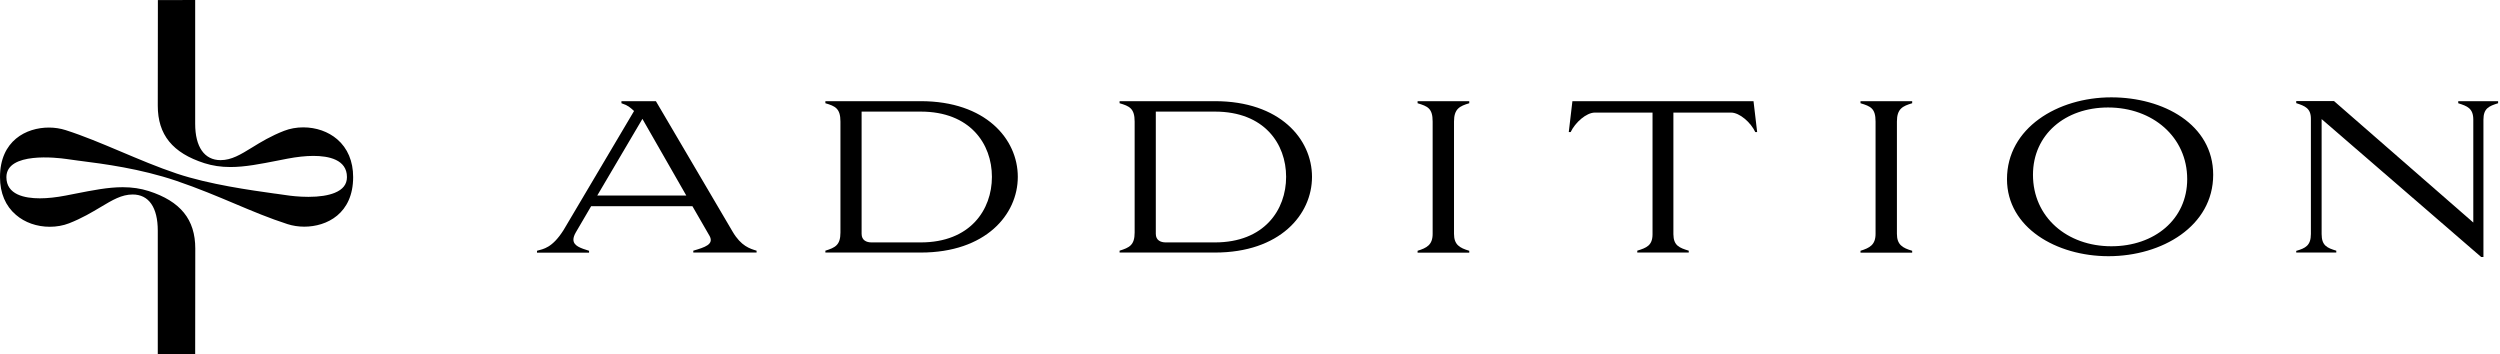
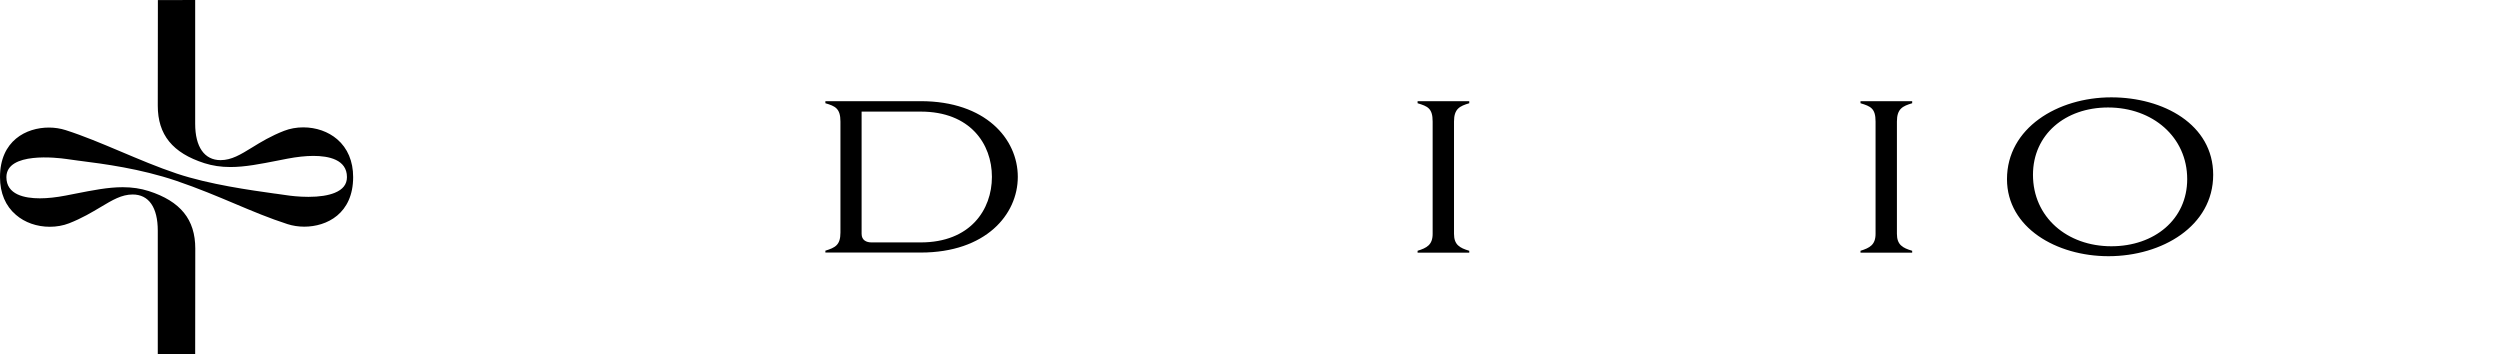
<svg xmlns="http://www.w3.org/2000/svg" fill="none" viewBox="0 0 254 36" height="36" width="254">
  <path fill="black" d="M19.83 36H16.03V23.44C16.03 21.07 15.12 19.76 13.48 19.76C12.36 19.76 11.43 20.32 10.24 21.03C9.35 21.56 8.34 22.17 7.01 22.69C6.42 22.92 5.74 23.04 5.06 23.04C3.75 23.04 2.52 22.61 1.62 21.83C0.56 20.93 0 19.61 0 18C0 14.28 2.68 12.96 4.97 12.96C5.55 12.96 6.14 13.05 6.67 13.22C8.51 13.81 10.33 14.58 12.25 15.39C14.1 16.17 16 16.98 17.97 17.64C21.3 18.75 25.45 19.32 27.93 19.67L28.03 19.68C28.47 19.74 28.85 19.79 29.16 19.84C29.48 19.89 30.35 20 31.34 20C32.45 20 33.35 19.86 34.01 19.59C34.84 19.25 35.25 18.73 35.25 17.99C35.25 16.21 33.39 15.84 31.84 15.84C31.06 15.84 30.15 15.94 29.21 16.12L28.24 16.31C26.45 16.66 24.91 16.97 23.41 16.97C22.45 16.97 21.59 16.84 20.77 16.58C17.53 15.54 16.03 13.69 16.03 10.74C16.03 8.44 16.04 3.11 16.04 0.99V0.01L19.83 0V12.58C19.83 14.93 20.77 16.27 22.41 16.27C23.52 16.27 24.45 15.7 25.62 14.98C26.51 14.43 27.53 13.81 28.87 13.29C29.46 13.06 30.13 12.94 30.81 12.94C32.12 12.94 33.35 13.37 34.26 14.15C35.32 15.06 35.88 16.39 35.88 17.99C35.88 21.71 33.2 23.03 30.91 23.03C30.33 23.03 29.74 22.94 29.21 22.77C27.38 22.18 25.69 21.47 23.89 20.71C22.06 19.94 20.17 19.14 17.91 18.37C14.24 17.13 10.55 16.65 8.11 16.34L8.02 16.33C7.52 16.26 7.08 16.21 6.72 16.15C5.83 16.02 0.65 15.41 0.65 18C0.65 19.78 2.5 20.15 4.05 20.15C4.83 20.15 5.74 20.05 6.67 19.87L7.64 19.68C9.43 19.33 10.97 19.02 12.47 19.02C13.43 19.02 14.29 19.15 15.11 19.41C18.34 20.45 19.84 22.3 19.84 25.25C19.84 27.95 19.83 34.82 19.83 35.78V36Z" />
-   <path fill="black" d="M70.349 20.949H60.059L58.509 23.599C58.339 23.889 58.259 24.139 58.259 24.339C58.259 24.979 58.979 25.209 59.849 25.479V25.669H54.559V25.479C55.219 25.289 56.089 25.209 57.249 23.389L64.419 11.279C63.999 10.899 63.829 10.719 63.139 10.489V10.279H66.639L74.429 23.529C75.299 25.019 76.209 25.269 76.869 25.469V25.659H70.439V25.469C71.639 25.119 72.529 24.829 72.109 23.999L70.349 20.949ZM60.679 19.869H69.729L65.269 12.079L60.679 19.869Z" />
  <path fill="black" d="M83.859 25.659V25.469C84.849 25.159 85.389 24.909 85.389 23.629V12.349C85.389 11.009 84.849 10.779 83.859 10.489V10.279H93.549C100.139 10.279 103.409 14.119 103.409 17.969C103.409 21.809 100.139 25.659 93.549 25.659H83.859ZM87.539 23.759C87.539 24.419 88.039 24.629 88.549 24.629H93.549C98.569 24.629 100.779 21.319 100.779 17.969C100.779 14.619 98.569 11.339 93.549 11.339H87.539V23.759Z" />
-   <path fill="black" d="M113.75 25.659V25.469C114.74 25.159 115.28 24.909 115.28 23.629V12.349C115.28 11.009 114.74 10.779 113.75 10.489V10.279H123.44C130.03 10.279 133.3 14.119 133.3 17.969C133.3 21.809 130.03 25.659 123.44 25.659H113.75ZM117.43 23.759C117.43 24.419 117.93 24.629 118.44 24.629H123.44C128.46 24.629 130.67 21.319 130.67 17.969C130.67 14.619 128.46 11.339 123.44 11.339H117.43V23.759Z" />
  <path fill="black" d="M149.277 10.279V10.489C148.307 10.779 147.727 11.049 147.727 12.349V23.759C147.727 24.859 148.287 25.189 149.277 25.479V25.669H144.027V25.479C144.957 25.189 145.557 24.879 145.557 23.759V12.349C145.557 11.009 145.057 10.799 144.027 10.489V10.279H149.277Z" />
-   <path fill="black" d="M171.577 25.469V25.659H166.347V25.469C167.277 25.179 167.897 24.949 167.897 23.799V11.439H162.037C161.167 11.439 160.037 12.449 159.577 13.419H159.387L159.757 10.279H178.157L178.527 13.419H178.337C177.887 12.449 176.747 11.439 175.877 11.439H170.017V23.799C170.027 24.959 170.627 25.179 171.577 25.469Z" />
  <path fill="black" d="M194.277 10.279V10.489C193.307 10.779 192.727 11.049 192.727 12.349V23.759C192.727 24.859 193.287 25.189 194.277 25.479V25.669H189.027V25.479C189.957 25.189 190.557 24.879 190.557 23.759V12.349C190.557 11.009 190.057 10.799 189.027 10.489V10.279H194.277Z" />
  <path fill="black" d="M214.51 9.89C219.8 9.89 224.86 12.64 224.86 17.76C224.86 22.97 219.67 26.03 214.22 26.03C208.95 26.03 203.91 23.14 203.91 18.2C203.91 13.01 209.05 9.89 214.51 9.89ZM214.51 25.02C218.89 25.02 222.22 22.29 222.22 18.2C222.22 13.92 218.71 10.92 214.18 10.92C209.82 10.92 206.55 13.67 206.55 17.76C206.55 22.06 210.01 25.02 214.51 25.02Z" />
-   <path fill="black" d="M252.317 26.11H252.087L235.877 12.1V23.779C235.877 24.959 236.437 25.189 237.367 25.47V25.66H233.297V25.489C234.227 25.22 234.787 24.95 234.787 23.77V12.069C234.787 10.999 234.187 10.77 233.297 10.479V10.27H237.137L251.287 22.61V12.159C251.287 10.999 250.667 10.78 249.757 10.489V10.28H253.807V10.489C252.877 10.78 252.317 11.009 252.317 12.159V26.11Z" />
</svg>